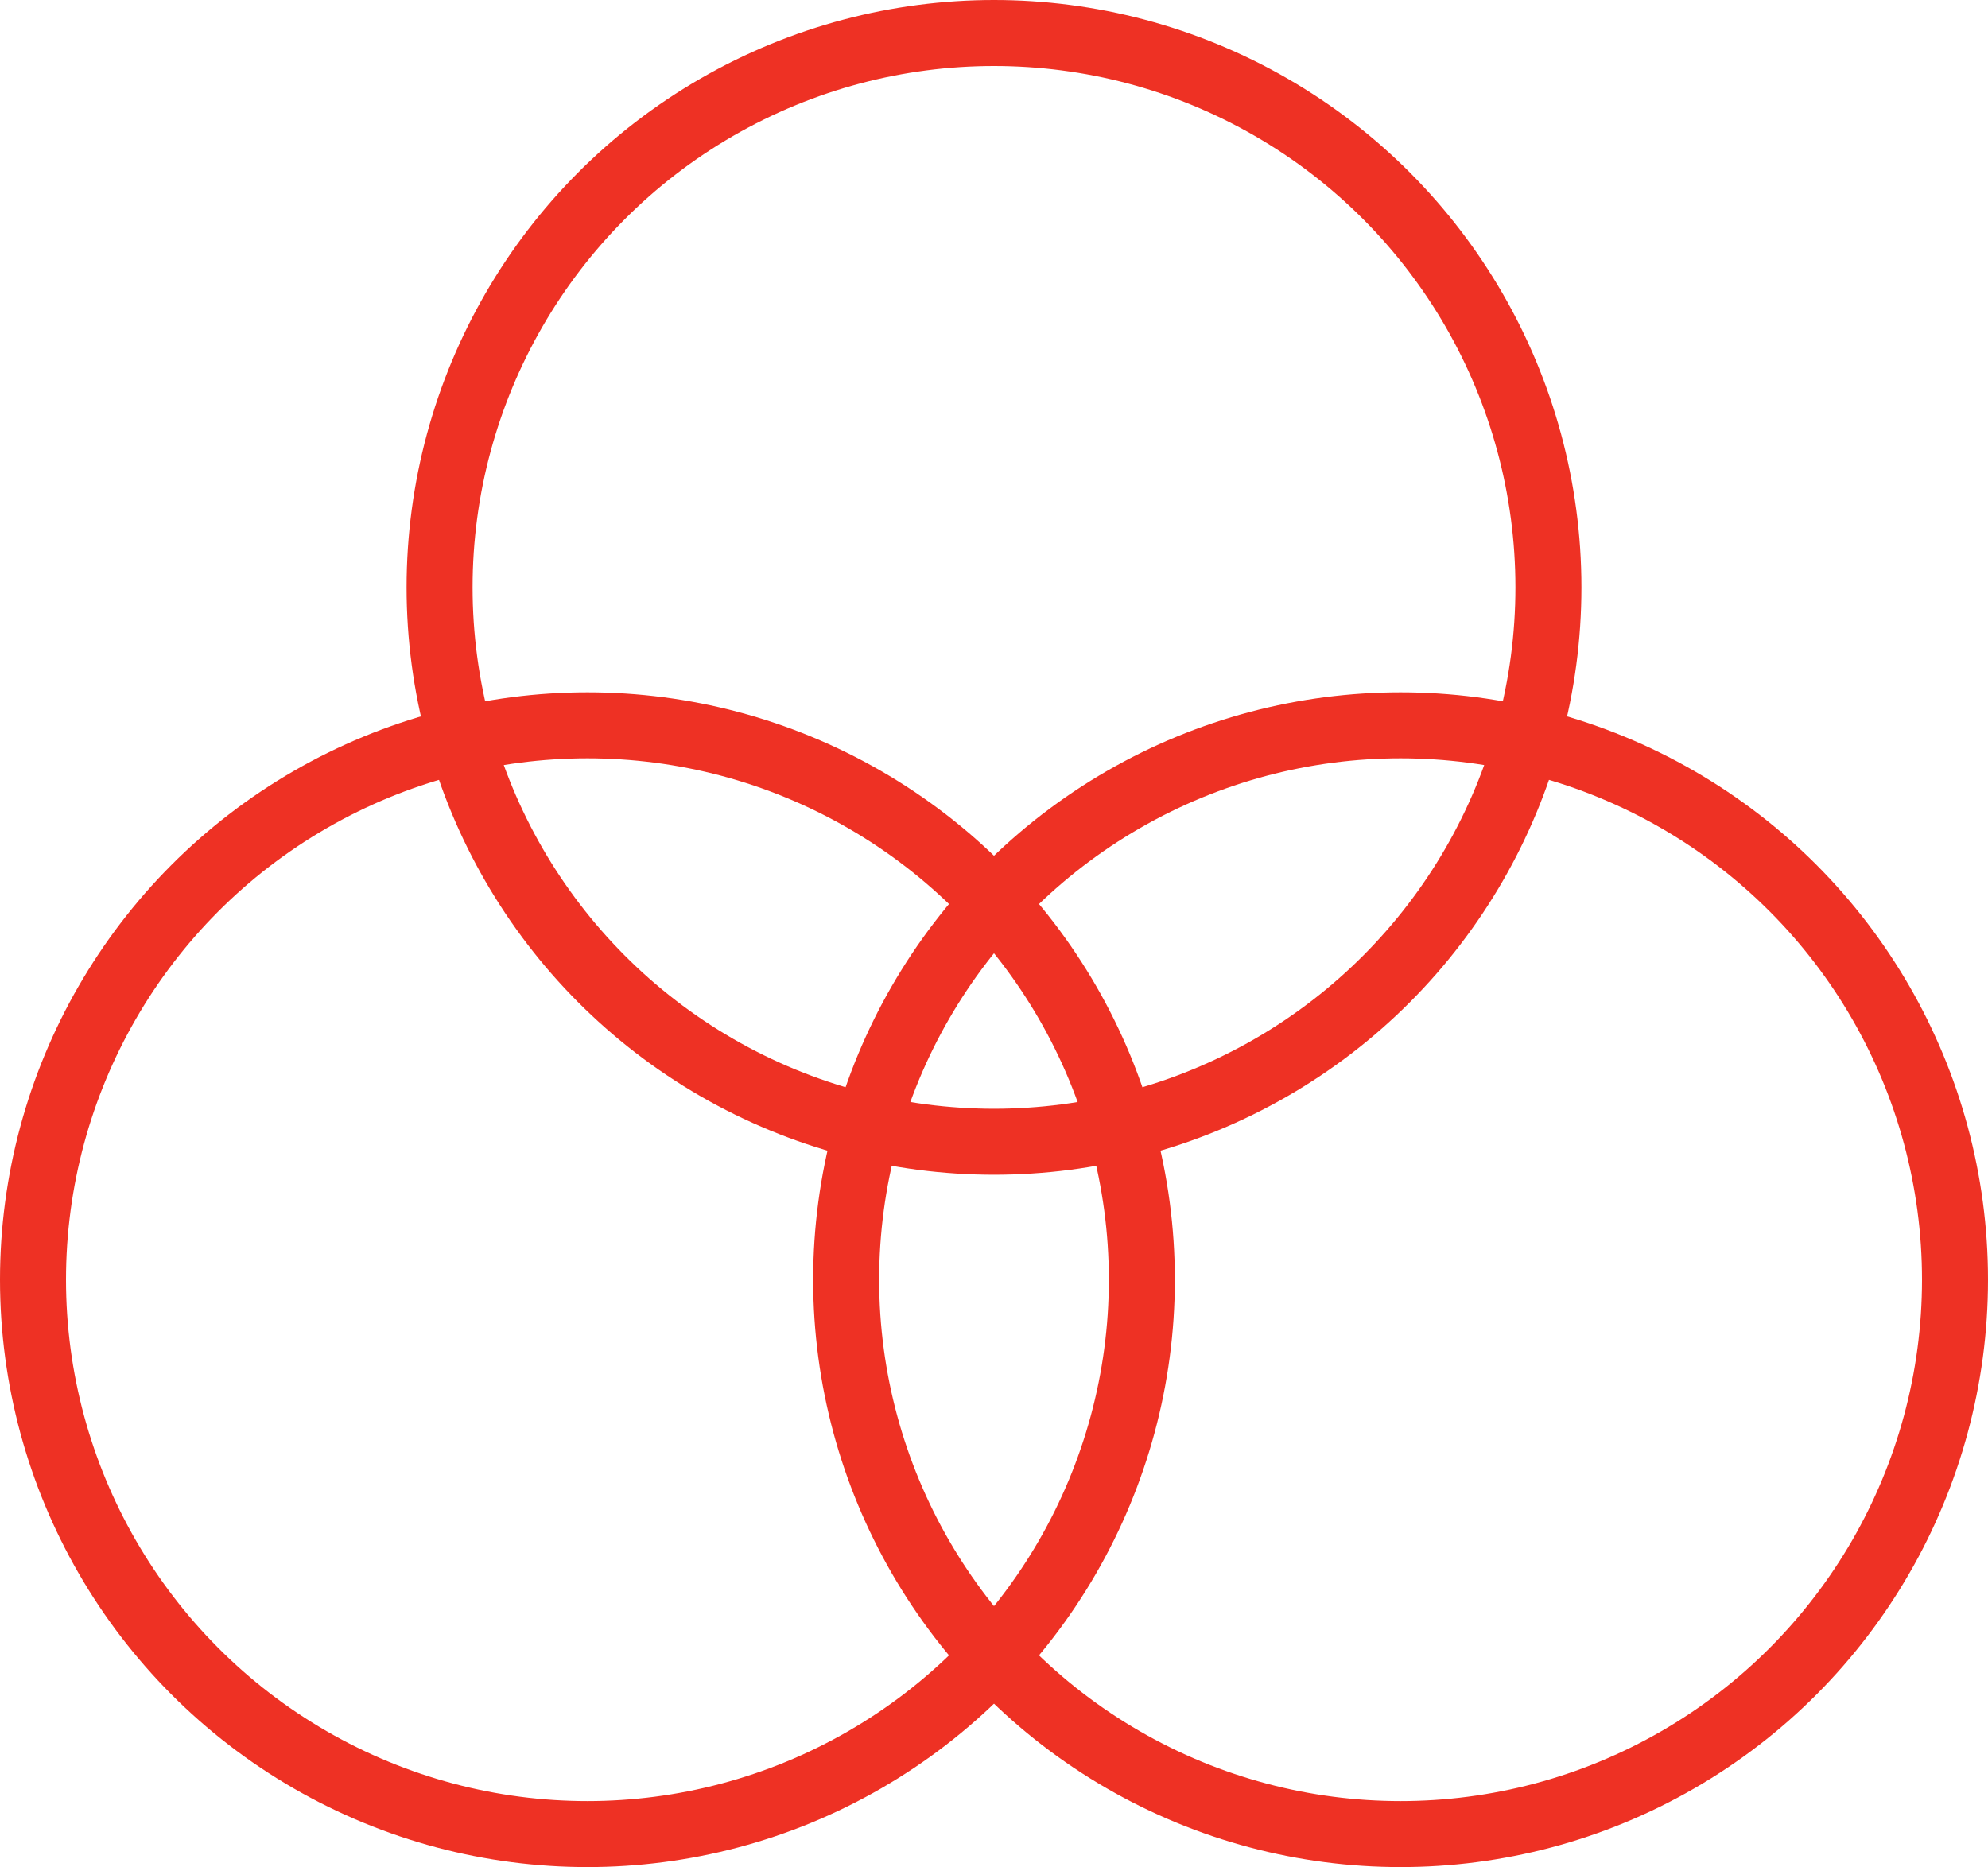
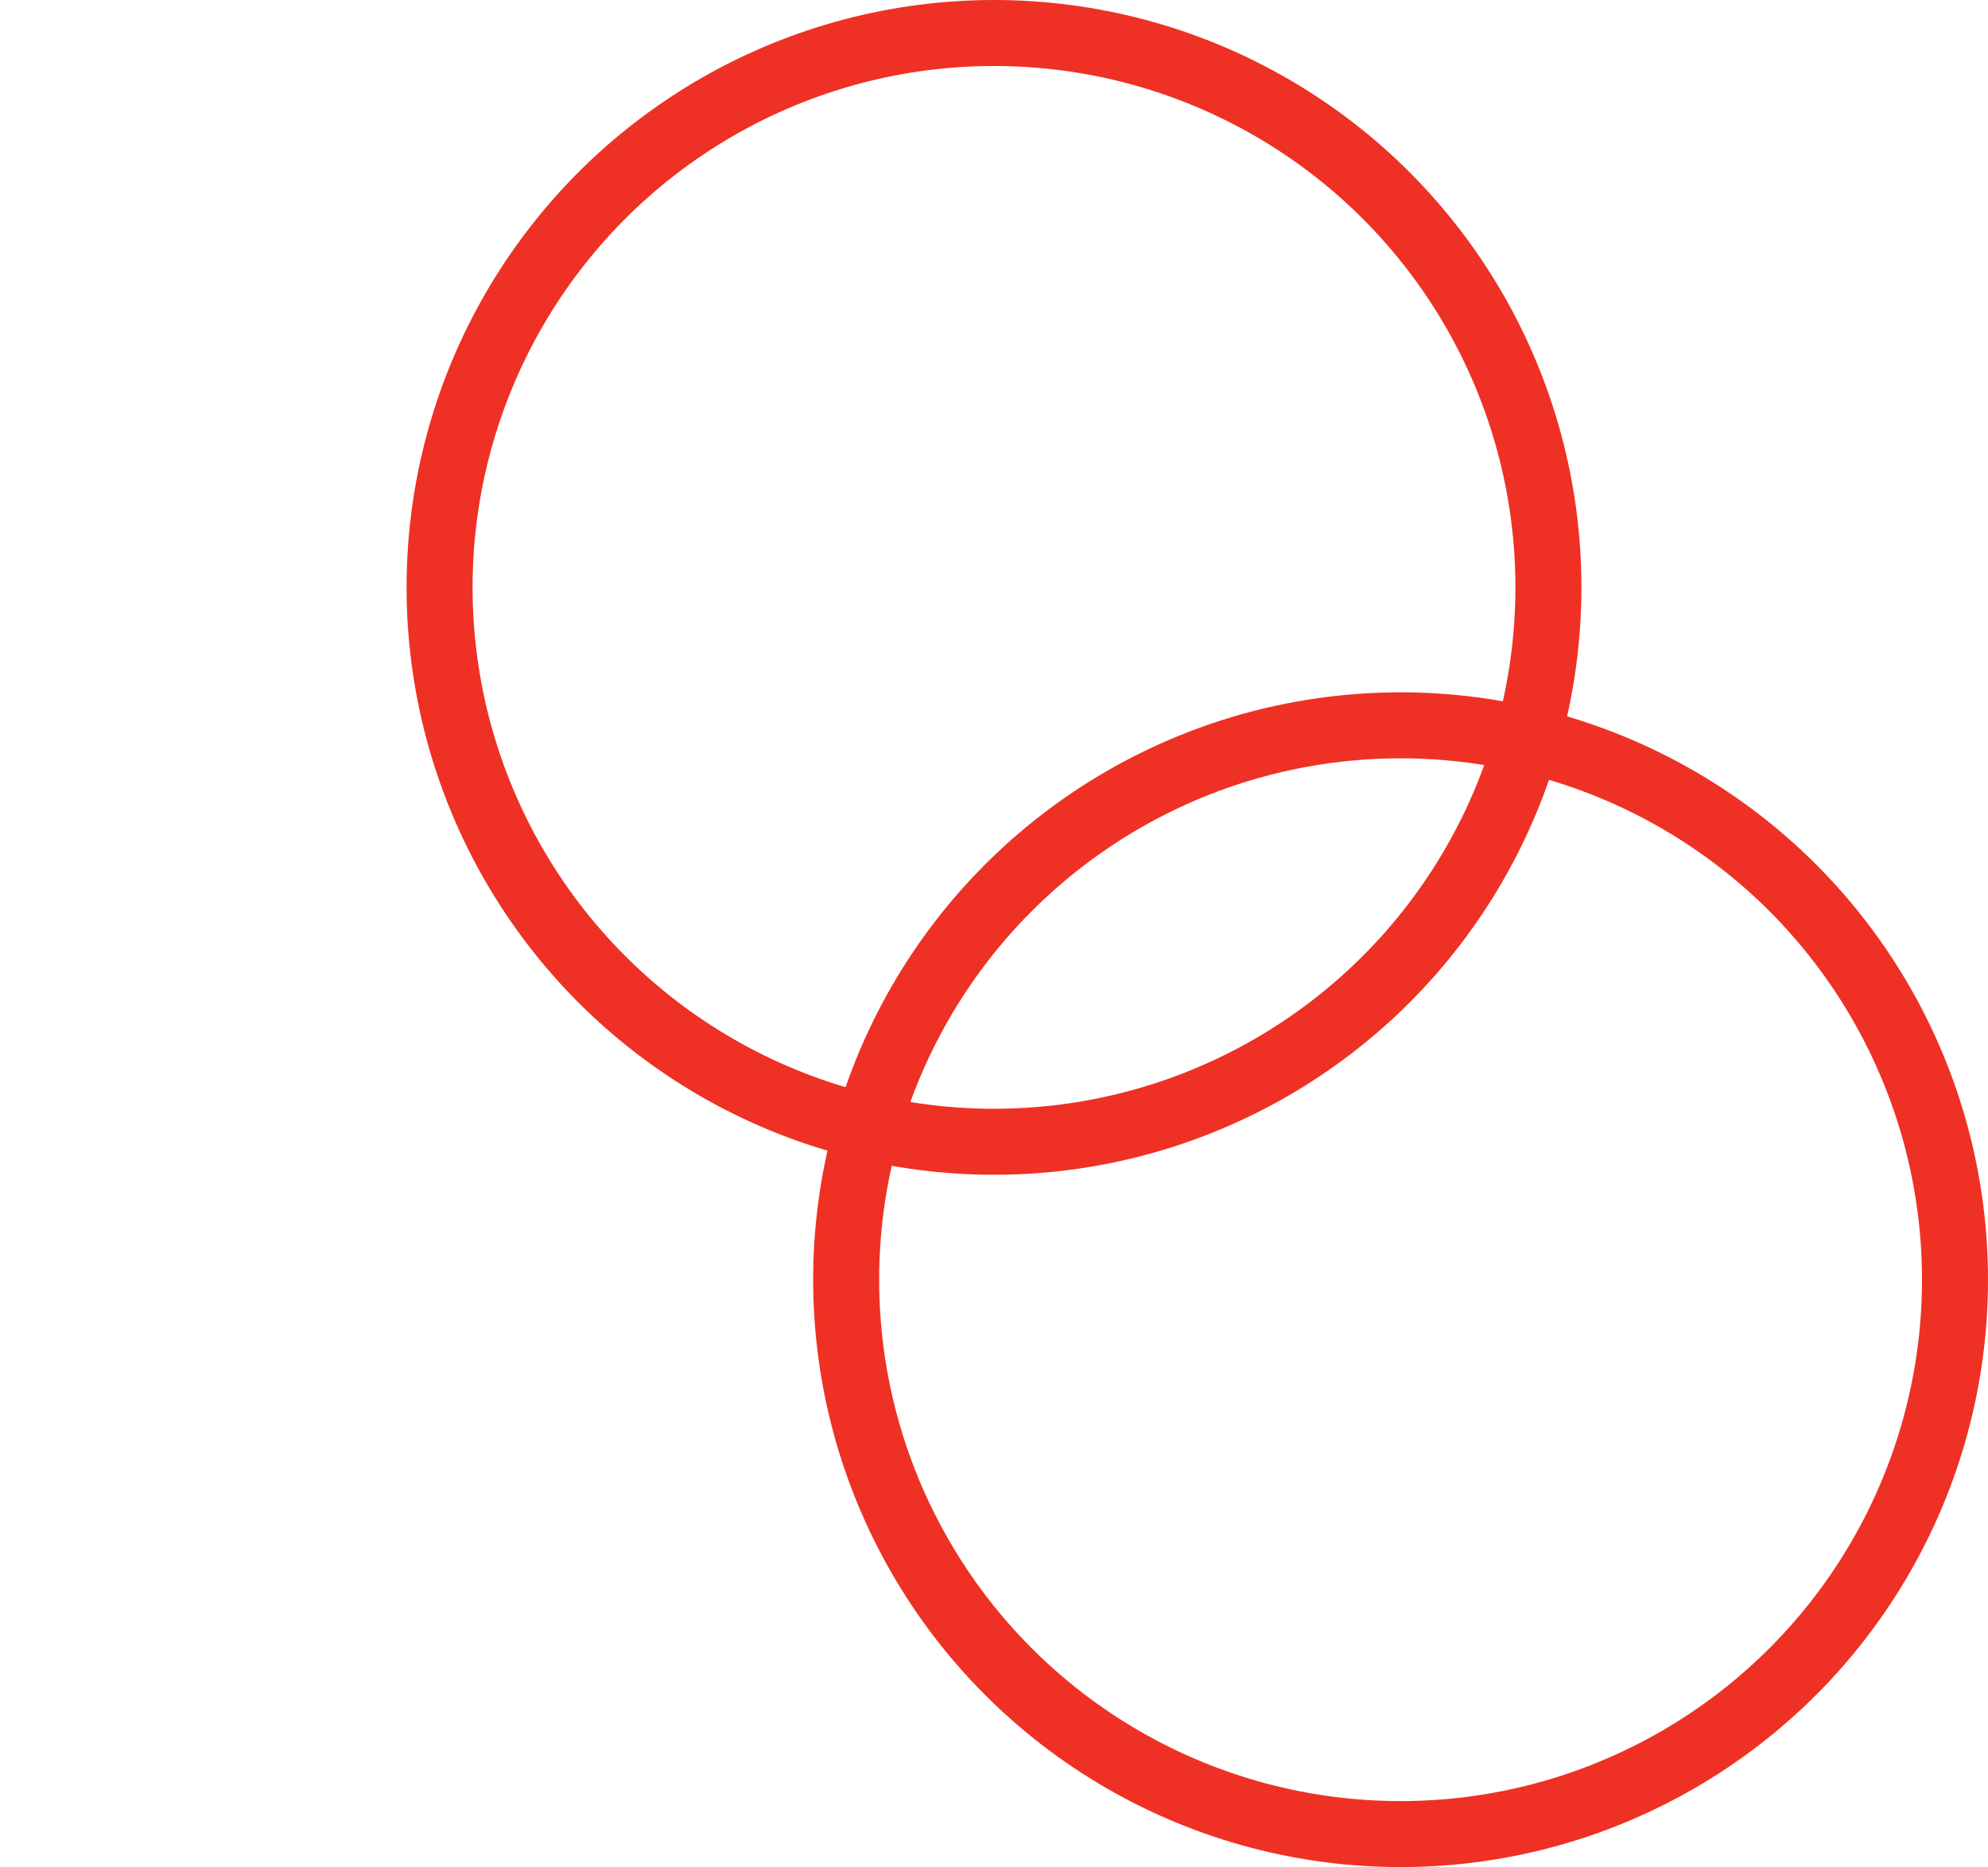
<svg xmlns="http://www.w3.org/2000/svg" id="Layer_2" viewBox="0 0 30.12 28.29">
  <defs>
    <style>.cls-1{fill:none;stroke:#ee3124;stroke-miterlimit:10;}</style>
  </defs>
  <g id="Warstwa_1">
    <g>
      <circle class="cls-1" cx="15.06" cy="8.9" r="8.4" />
-       <circle class="cls-1" cx="8.9" cy="19.39" r="8.4" />
      <circle class="cls-1" cx="21.22" cy="19.39" r="8.4" />
    </g>
  </g>
</svg>